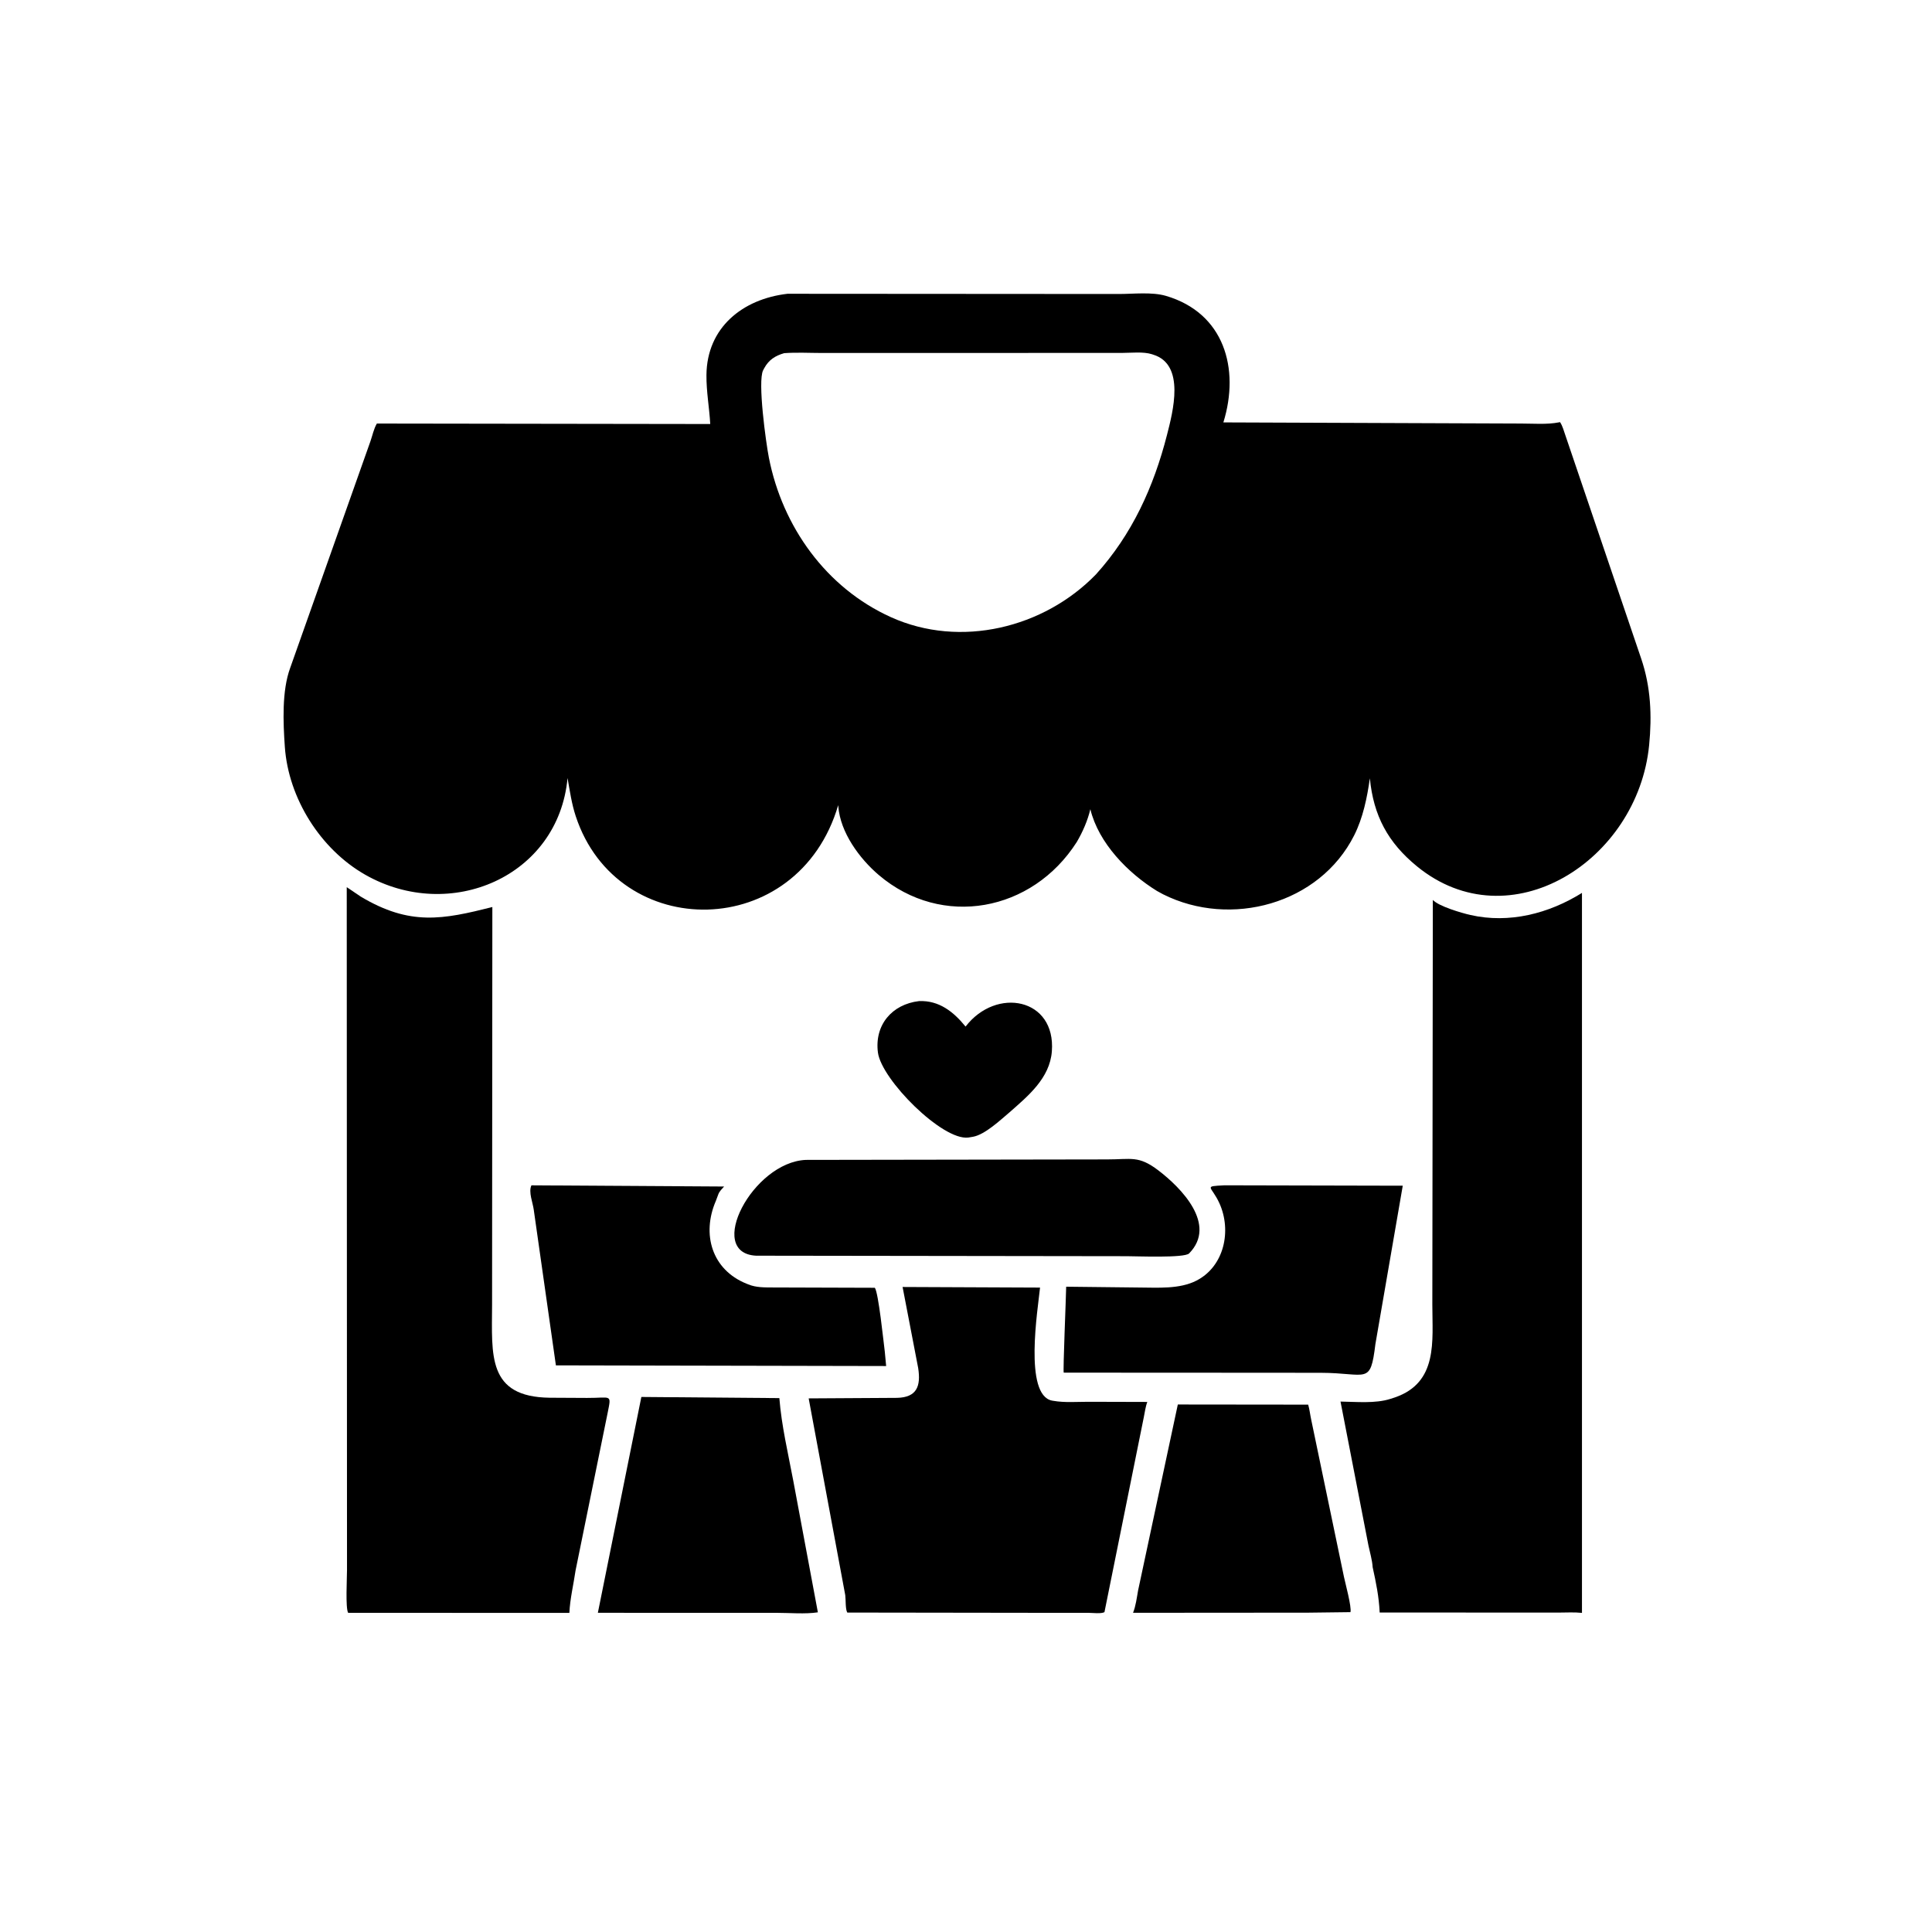
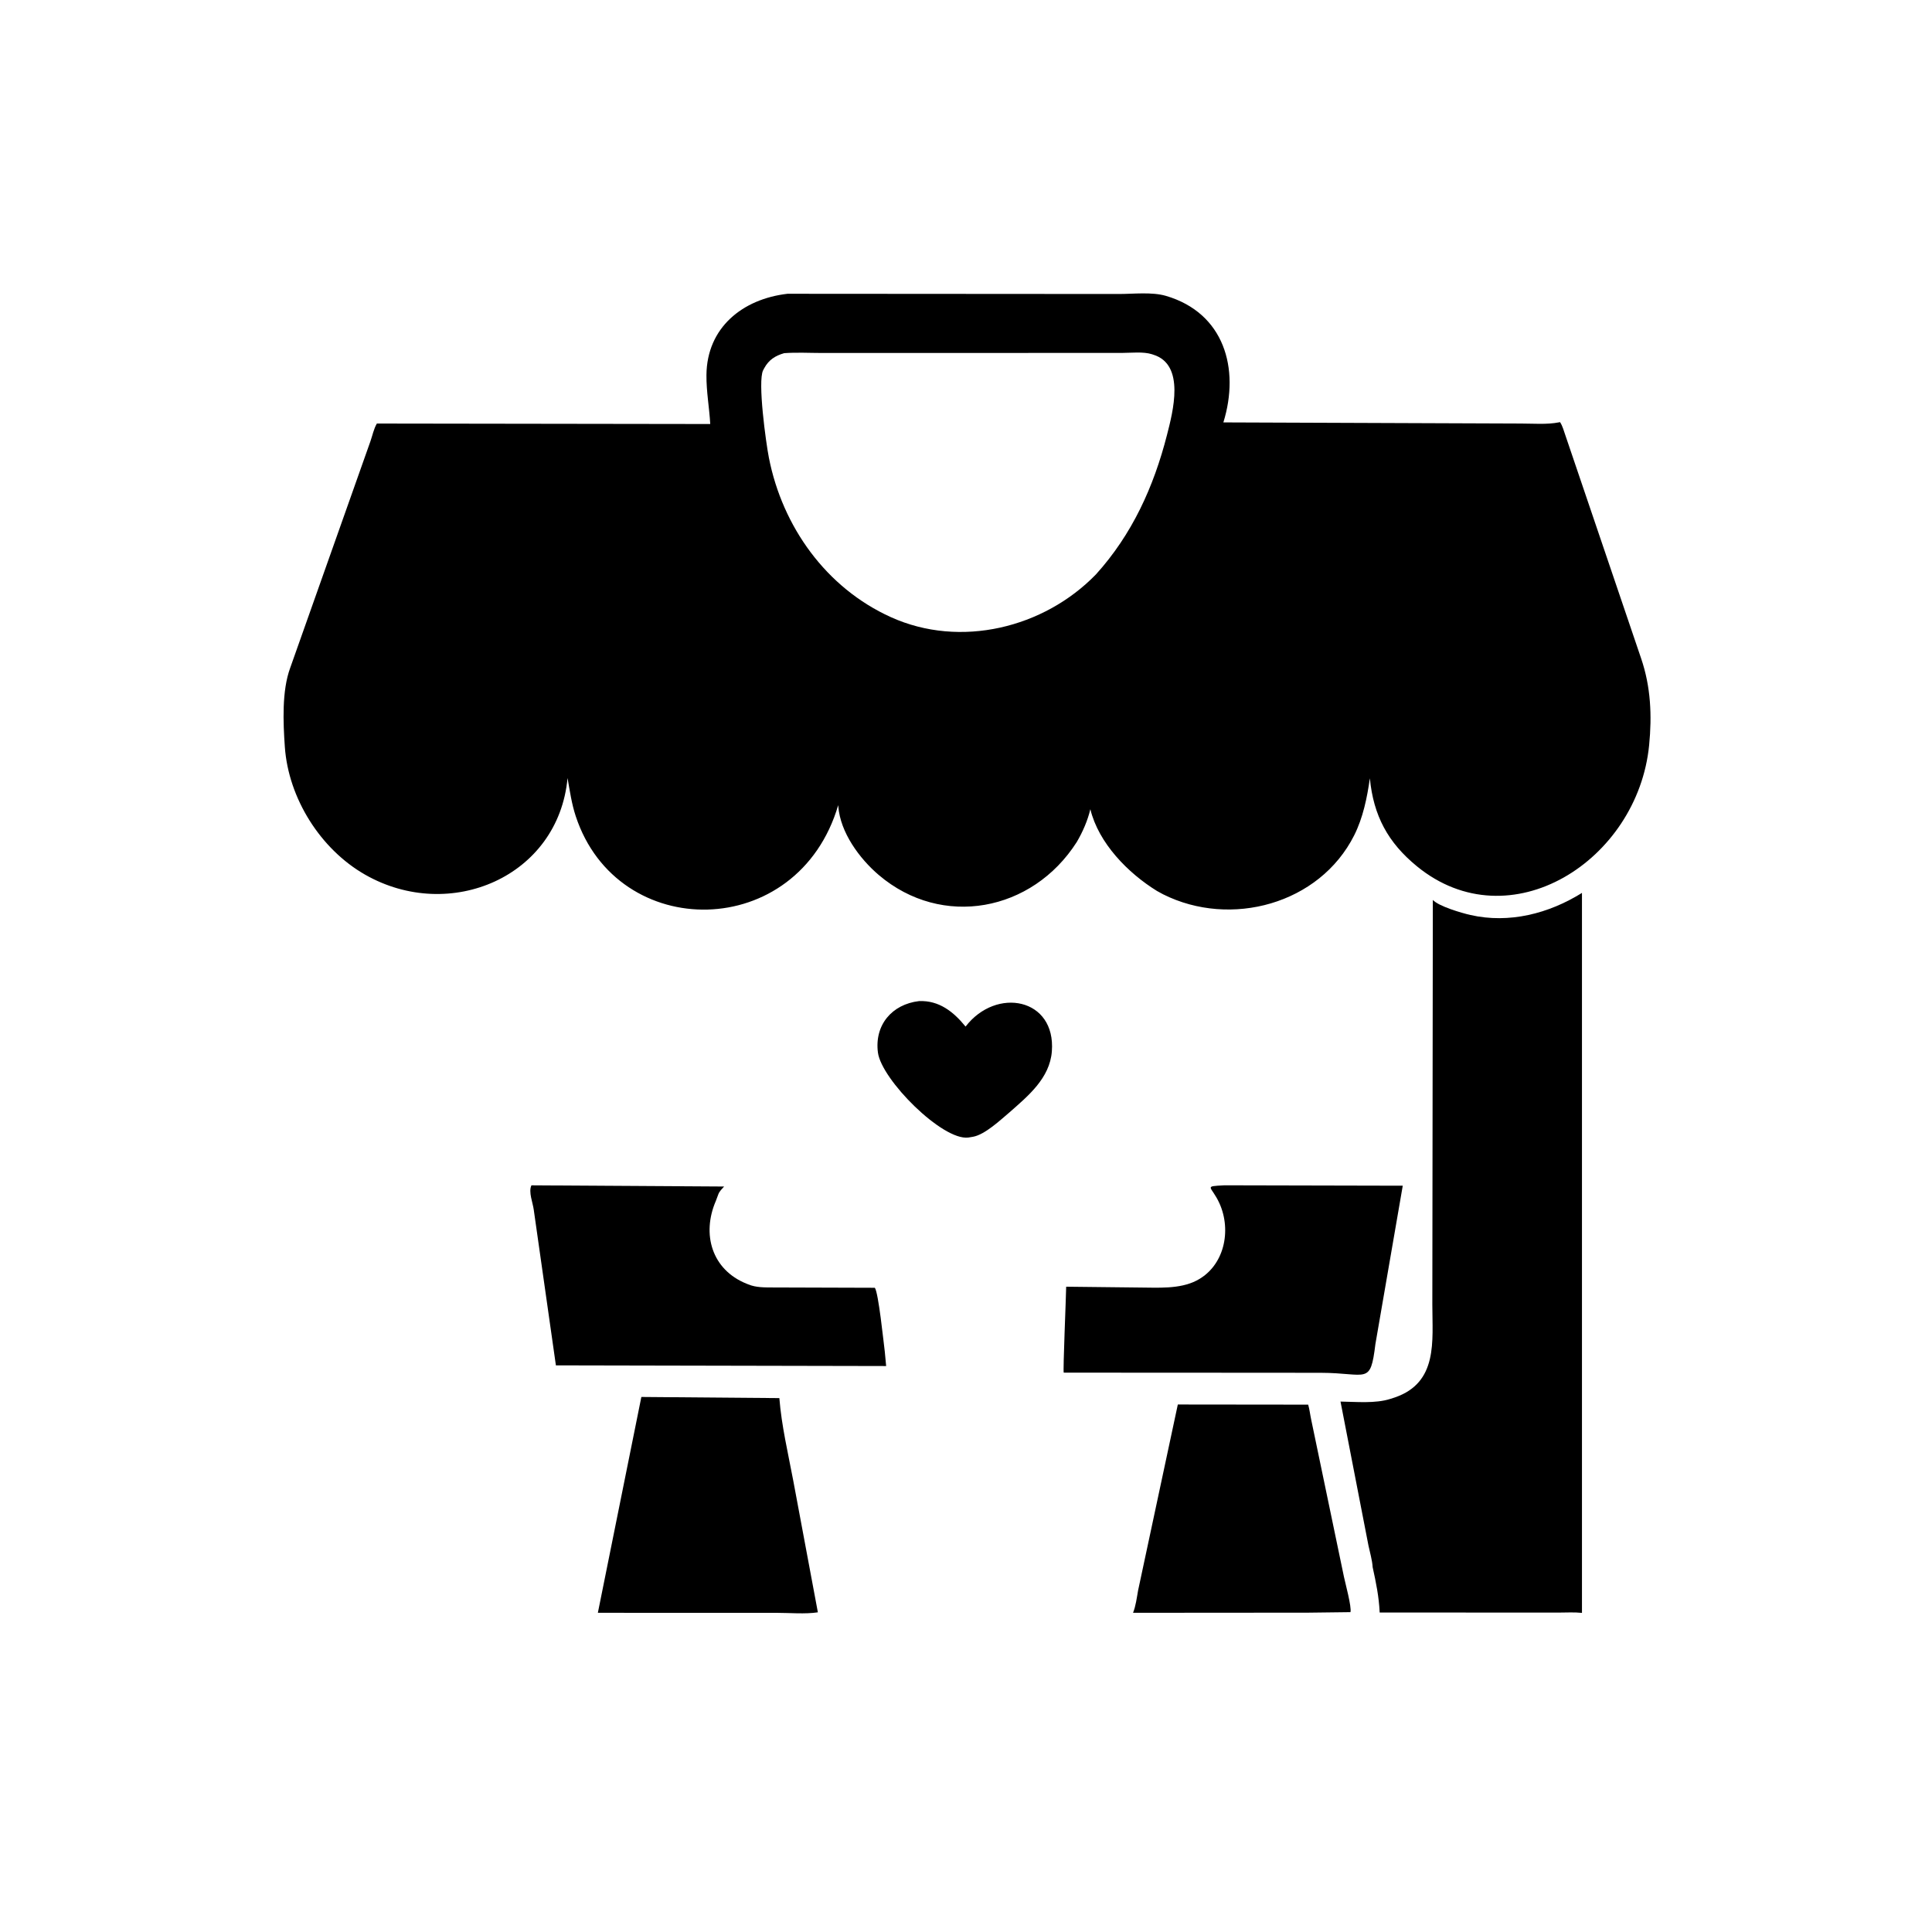
<svg xmlns="http://www.w3.org/2000/svg" version="1.1" style="display: block;" viewBox="0 0 2048 2048" width="640" height="640">
  <path transform="translate(0,0)" fill="rgb(0,0,0)" d="M 974.21 1061.2 C 995.422 1060.34 1010.69 1072.41 1023.55 1088.22 C 1056.13 1045.8 1119.35 1058 1115.01 1114.5 C 1112.82 1142.97 1089.86 1161.73 1069.92 1179.3 C 1060.44 1187.25 1044.18 1202.7 1031.45 1205.02 L 1026.47 1205.84 C 999.036 1209.35 934.372 1144.47 930.634 1115.71 C 926.855 1086.63 945.407 1064.61 974.21 1061.2 z" />
  <path transform="translate(0,0)" fill="rgb(0,0,0)" d="M 1248.54 1488.83 L 1386.73 1488.98 C 1388.22 1494.14 1388.79 1499.69 1389.94 1504.96 L 1424.59 1671.25 C 1426.05 1678.36 1432.95 1703.41 1431.54 1708.94 L 1386.75 1709.49 L 1201.08 1709.63 C 1204.04 1702.14 1204.97 1694.02 1206.39 1686.11 L 1248.54 1488.83 z" />
  <path transform="translate(0,0)" fill="rgb(0,0,0)" d="M 679.865 1480.84 L 826.152 1482.05 C 828.433 1511.21 835.455 1540.73 840.877 1569.5 L 866.975 1709.13 C 853.219 1711.19 837.259 1709.66 823.25 1709.67 L 633.76 1709.64 L 679.865 1480.84 z" />
-   <path transform="translate(0,0)" fill="rgb(0,0,0)" d="M 854.183 1229.54 L 1173.34 1229.03 C 1199.01 1229.08 1206.79 1224.6 1227.76 1240.55 C 1252.02 1259.01 1290.59 1298.08 1260.5 1328.69 C 1255.53 1333.75 1204.46 1331.61 1194.5 1331.62 L 801.5 1331.09 C 747.593 1328.33 797.836 1232.01 854.183 1229.54 z" />
  <path transform="translate(0,0)" fill="rgb(0,0,0)" d="M 563.34 1256.5 L 767.564 1257.76 C 765.352 1260.26 762.521 1262.91 761.423 1266.1 L 758.797 1273.1 C 743.665 1308.25 754.494 1345.9 791.308 1360.75 L 793.194 1361.5 C 801.501 1364.95 810.622 1364.71 819.5 1364.76 L 927.373 1365.1 C 931.251 1370.48 936.569 1422.41 937.909 1432.75 L 939.351 1448.05 L 589.274 1447.34 L 565.808 1282.43 C 564.882 1275 559.97 1263.51 563.34 1256.5 z" />
  <path transform="translate(0,0)" fill="rgb(0,0,0)" d="M 1297.97 1256.47 L 1486.98 1256.9 L 1457.97 1424.88 C 1452.58 1468.81 1449.61 1455.37 1400 1455.22 L 1302.25 1455.15 L 1127.61 1455.06 C 1126.68 1453.57 1130.05 1375.24 1130.19 1363.96 L 1206.82 1364.82 C 1226.81 1364.85 1250.27 1366.85 1268.52 1357.39 C 1297.9 1342.17 1305.63 1304.52 1292.74 1275.75 C 1284.27 1256.86 1274.75 1257.73 1297.97 1256.47 z" />
-   <path transform="translate(0,0)" fill="rgb(0,0,0)" d="M 956.782 1364.26 L 1102.49 1364.89 C 1100.2 1387.52 1085.07 1478.92 1115.26 1484.72 L 1116.58 1484.93 C 1128.4 1487.03 1141.81 1485.94 1153.85 1485.95 L 1216.2 1486.12 C 1214.25 1491.17 1213.58 1497.17 1212.44 1502.49 L 1170.77 1708.95 C 1167.15 1710.87 1158.18 1709.67 1153.65 1709.67 L 1102.5 1709.66 L 898.172 1709.38 C 896.073 1706.16 896.611 1695.4 896.019 1691 L 857.227 1482.35 L 950.982 1481.79 C 971.856 1481.26 976.29 1469.48 973.307 1450.17 L 956.782 1364.26 z" />
  <path transform="translate(0,0)" fill="rgb(0,0,0)" d="M 1676.95 946.5 L 1676.95 1709.72 C 1668.85 1708.88 1660.74 1709.37 1652.62 1709.4 L 1462.51 1709.34 C 1461.74 1692.51 1458.65 1677.62 1455.06 1661.23 C 1454.65 1653.98 1452.15 1645.54 1450.63 1638.38 L 1421 1485.72 C 1437.49 1485.96 1457.96 1487.97 1473.71 1482.92 L 1478.51 1481.38 C 1524.56 1465.6 1518.34 1421.7 1518.33 1383.07 L 1518.86 953.946 C 1525.04 960.704 1549.19 967.772 1558.69 969.932 C 1599.73 979.266 1641.81 968.478 1676.95 946.5 z" />
-   <path transform="translate(0,0)" fill="rgb(0,0,0)" d="M 367.562 940.432 L 382.419 950.455 C 434.682 981.693 469.486 974.704 521.911 961.493 L 521.621 1383.26 C 521.404 1436.58 516.386 1480.79 582.645 1481.65 L 622.298 1481.86 C 647.966 1482.02 648.295 1477.02 644.196 1497.38 L 610.122 1664.76 C 607.938 1679.8 604.275 1694.54 603.551 1709.75 L 369.053 1709.65 C 366.095 1704.71 367.844 1672.69 367.839 1664.38 L 367.562 940.432 z" />
  <path transform="translate(0,0)" fill="rgb(0,0,0)" d="M 834.737 311.417 L 1185.9 311.649 C 1201.47 311.659 1221.09 309.288 1235.95 313.643 C 1297.56 331.711 1314.52 390.543 1296.83 447.766 L 1612.18 448.966 C 1625.19 448.954 1639.91 450.232 1652.63 447.691 L 1653.69 447.458 C 1656.45 451.508 1657.76 456.996 1659.42 461.604 L 1739.71 698.095 C 1749.91 728.087 1751.24 758.459 1748.15 789.905 C 1736.14 912.375 1600.56 998.794 1502.12 918.407 C 1471.21 893.168 1455.93 864.565 1452.11 825.031 C 1449.21 845.478 1444.87 866.842 1435.52 885.429 C 1398.7 958.65 1304.37 983.791 1233 948.026 L 1226.51 944.5 C 1195.78 925.56 1164.56 893.815 1155.82 857.811 C 1152.92 869.933 1147.73 881.822 1141.42 892.578 C 1094.28 966.477 998.497 984.512 931.55 927.556 C 911.13 910.183 890.716 882.423 888.641 854.747 L 888.556 853.431 C 846.006 998.589 654.566 999.683 610.296 865.167 C 605.959 851.99 604.013 838.346 601.622 824.738 C 591.985 929.239 477.099 978.586 387.002 927.165 C 339.697 900.166 305.761 846.263 301.94 791.706 C 300.127 765.828 298.694 732.269 307.62 707.991 L 392.627 467.9 C 394.897 461.498 396.064 454.904 399.479 448.972 L 752.881 449.48 C 751.938 432.205 748.712 415.268 748.864 397.579 C 749.296 347.342 787.02 316.96 834.737 311.417 z M 831.239 374.369 C 821.89 377.09 815.072 381.298 810.213 390.128 L 808.957 392.468 C 802.93 404.346 811.976 469.532 815.075 485.293 C 829.429 558.292 875.741 623.192 944.432 654.231 C 1018.01 687.477 1106.6 665.706 1161.71 608.932 C 1200.02 566.581 1222.96 516.199 1237.04 461.113 C 1243.31 436.602 1256.7 386.492 1222.5 375.971 L 1221.21 375.528 C 1211.89 372.561 1199.32 374.085 1189.53 374.105 L 871.767 374.18 C 858.434 374.174 844.514 373.386 831.239 374.369 z" />
</svg>